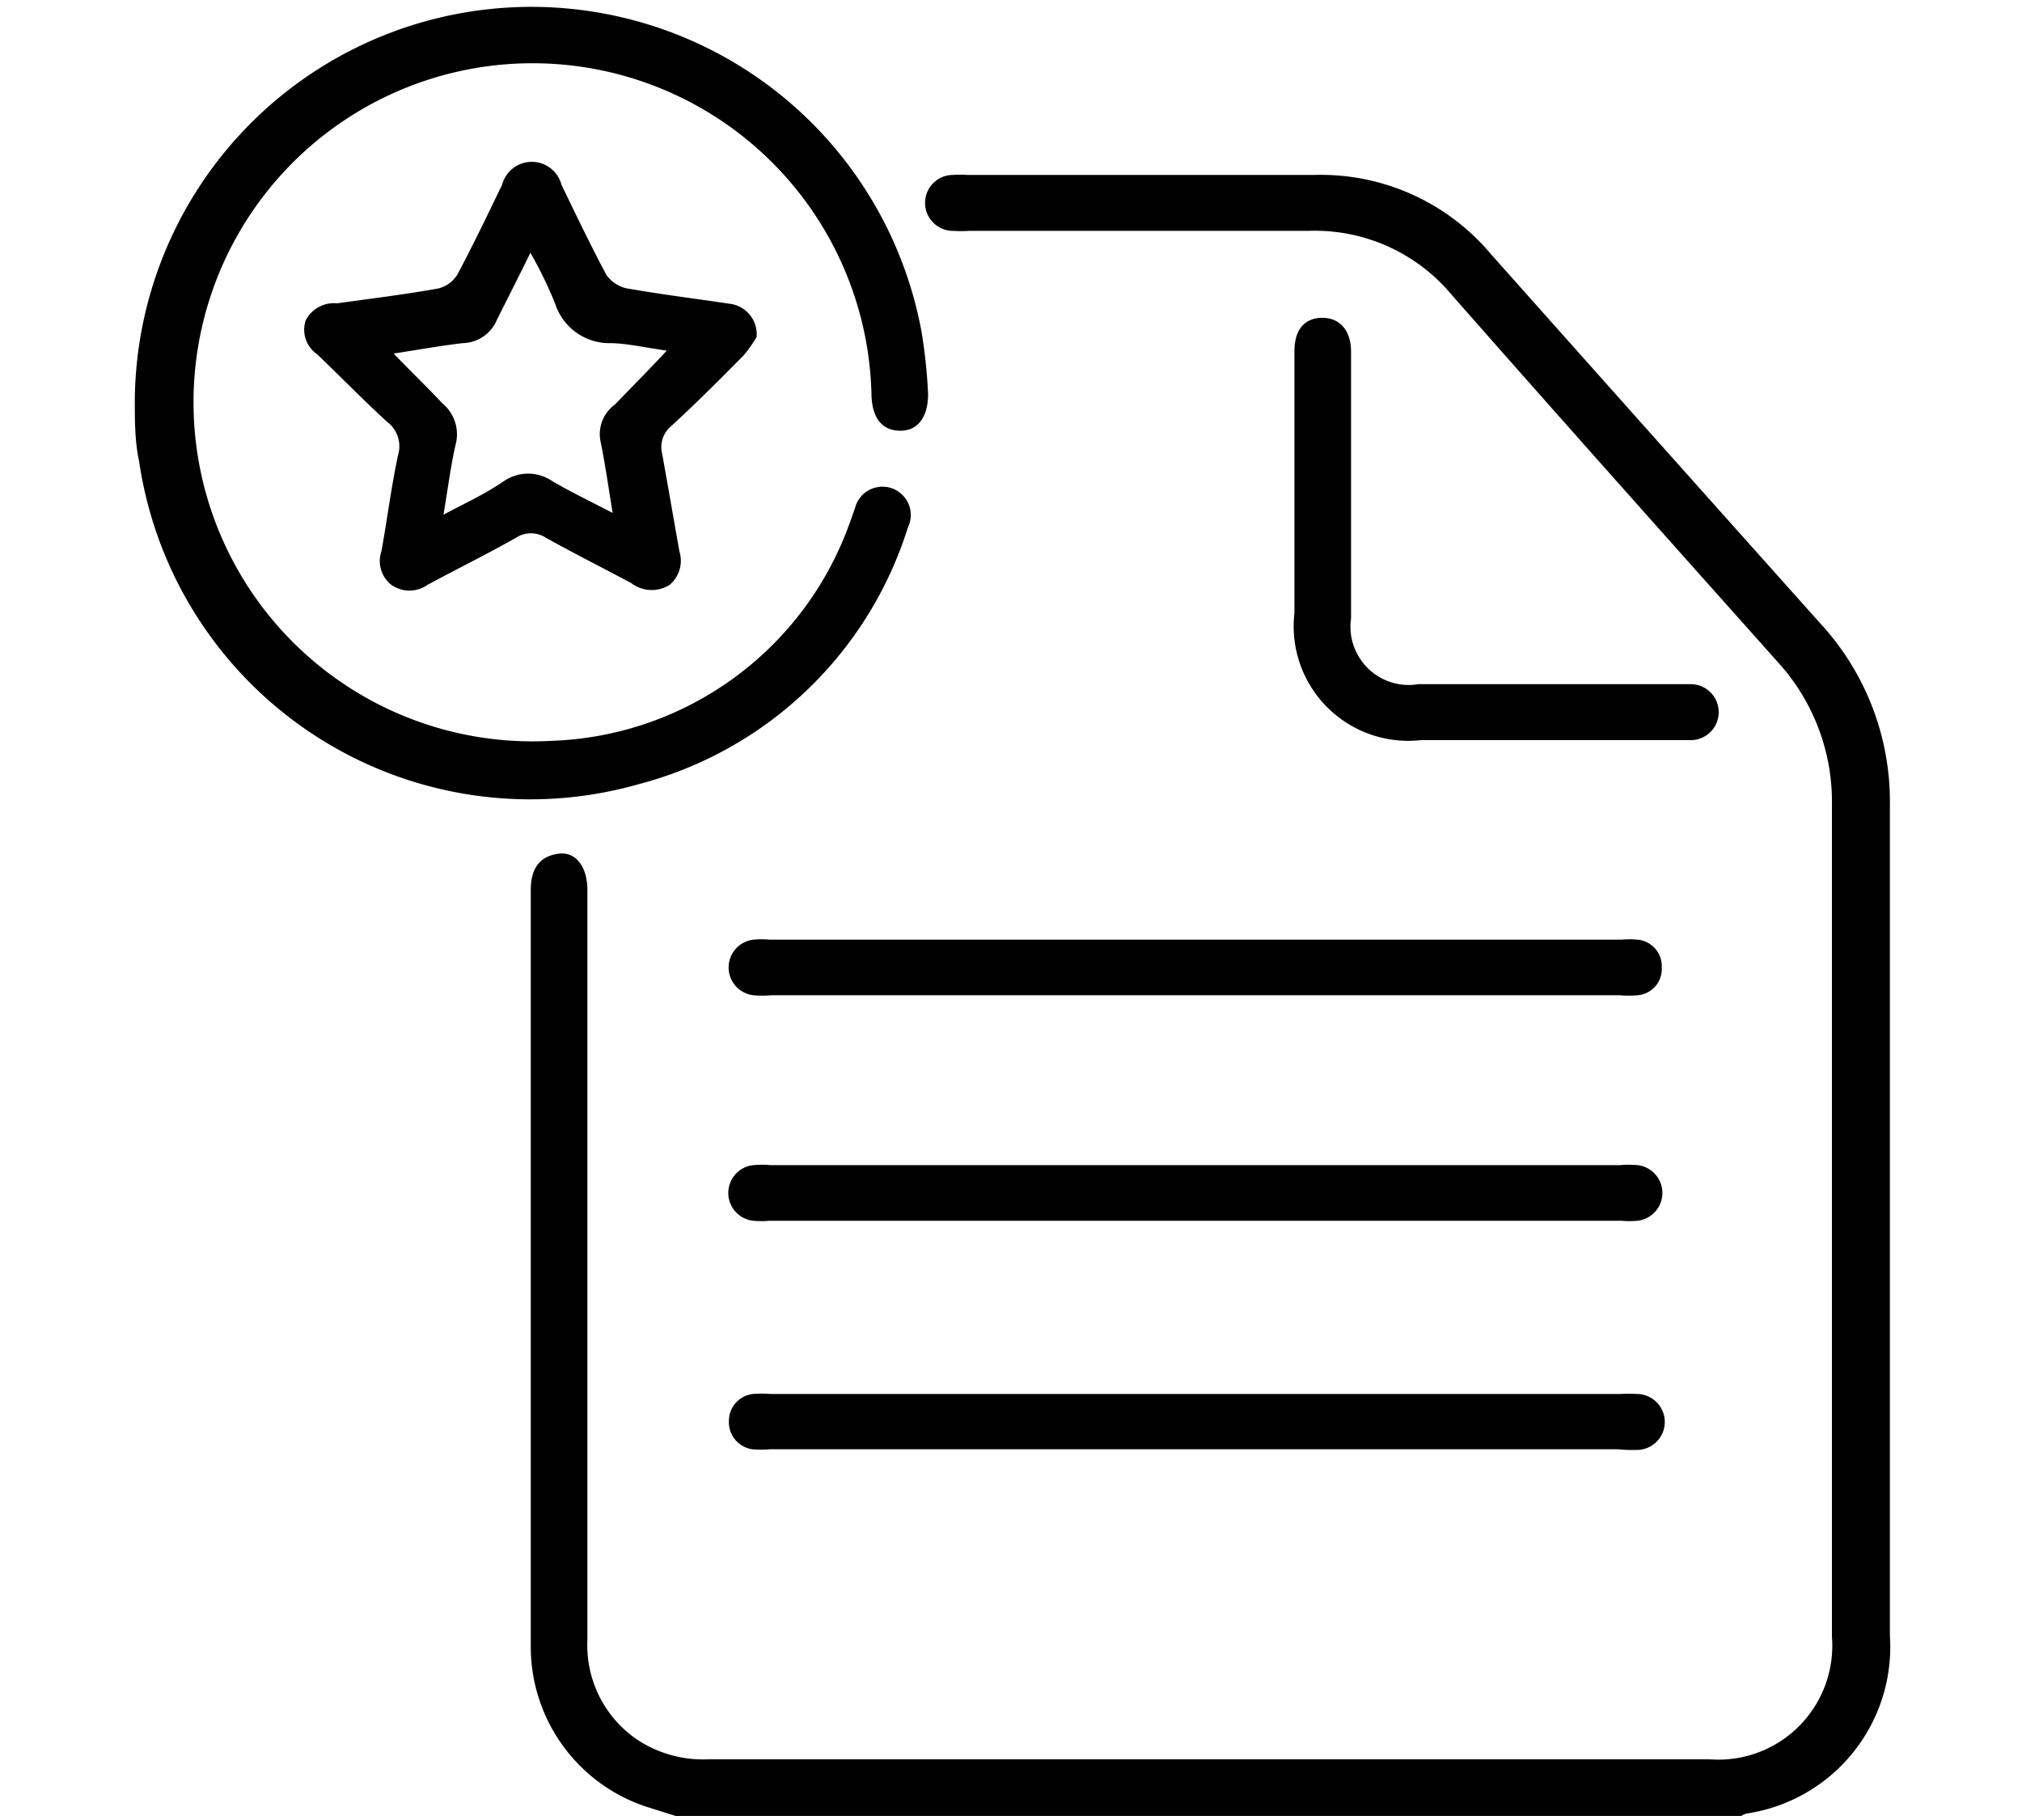
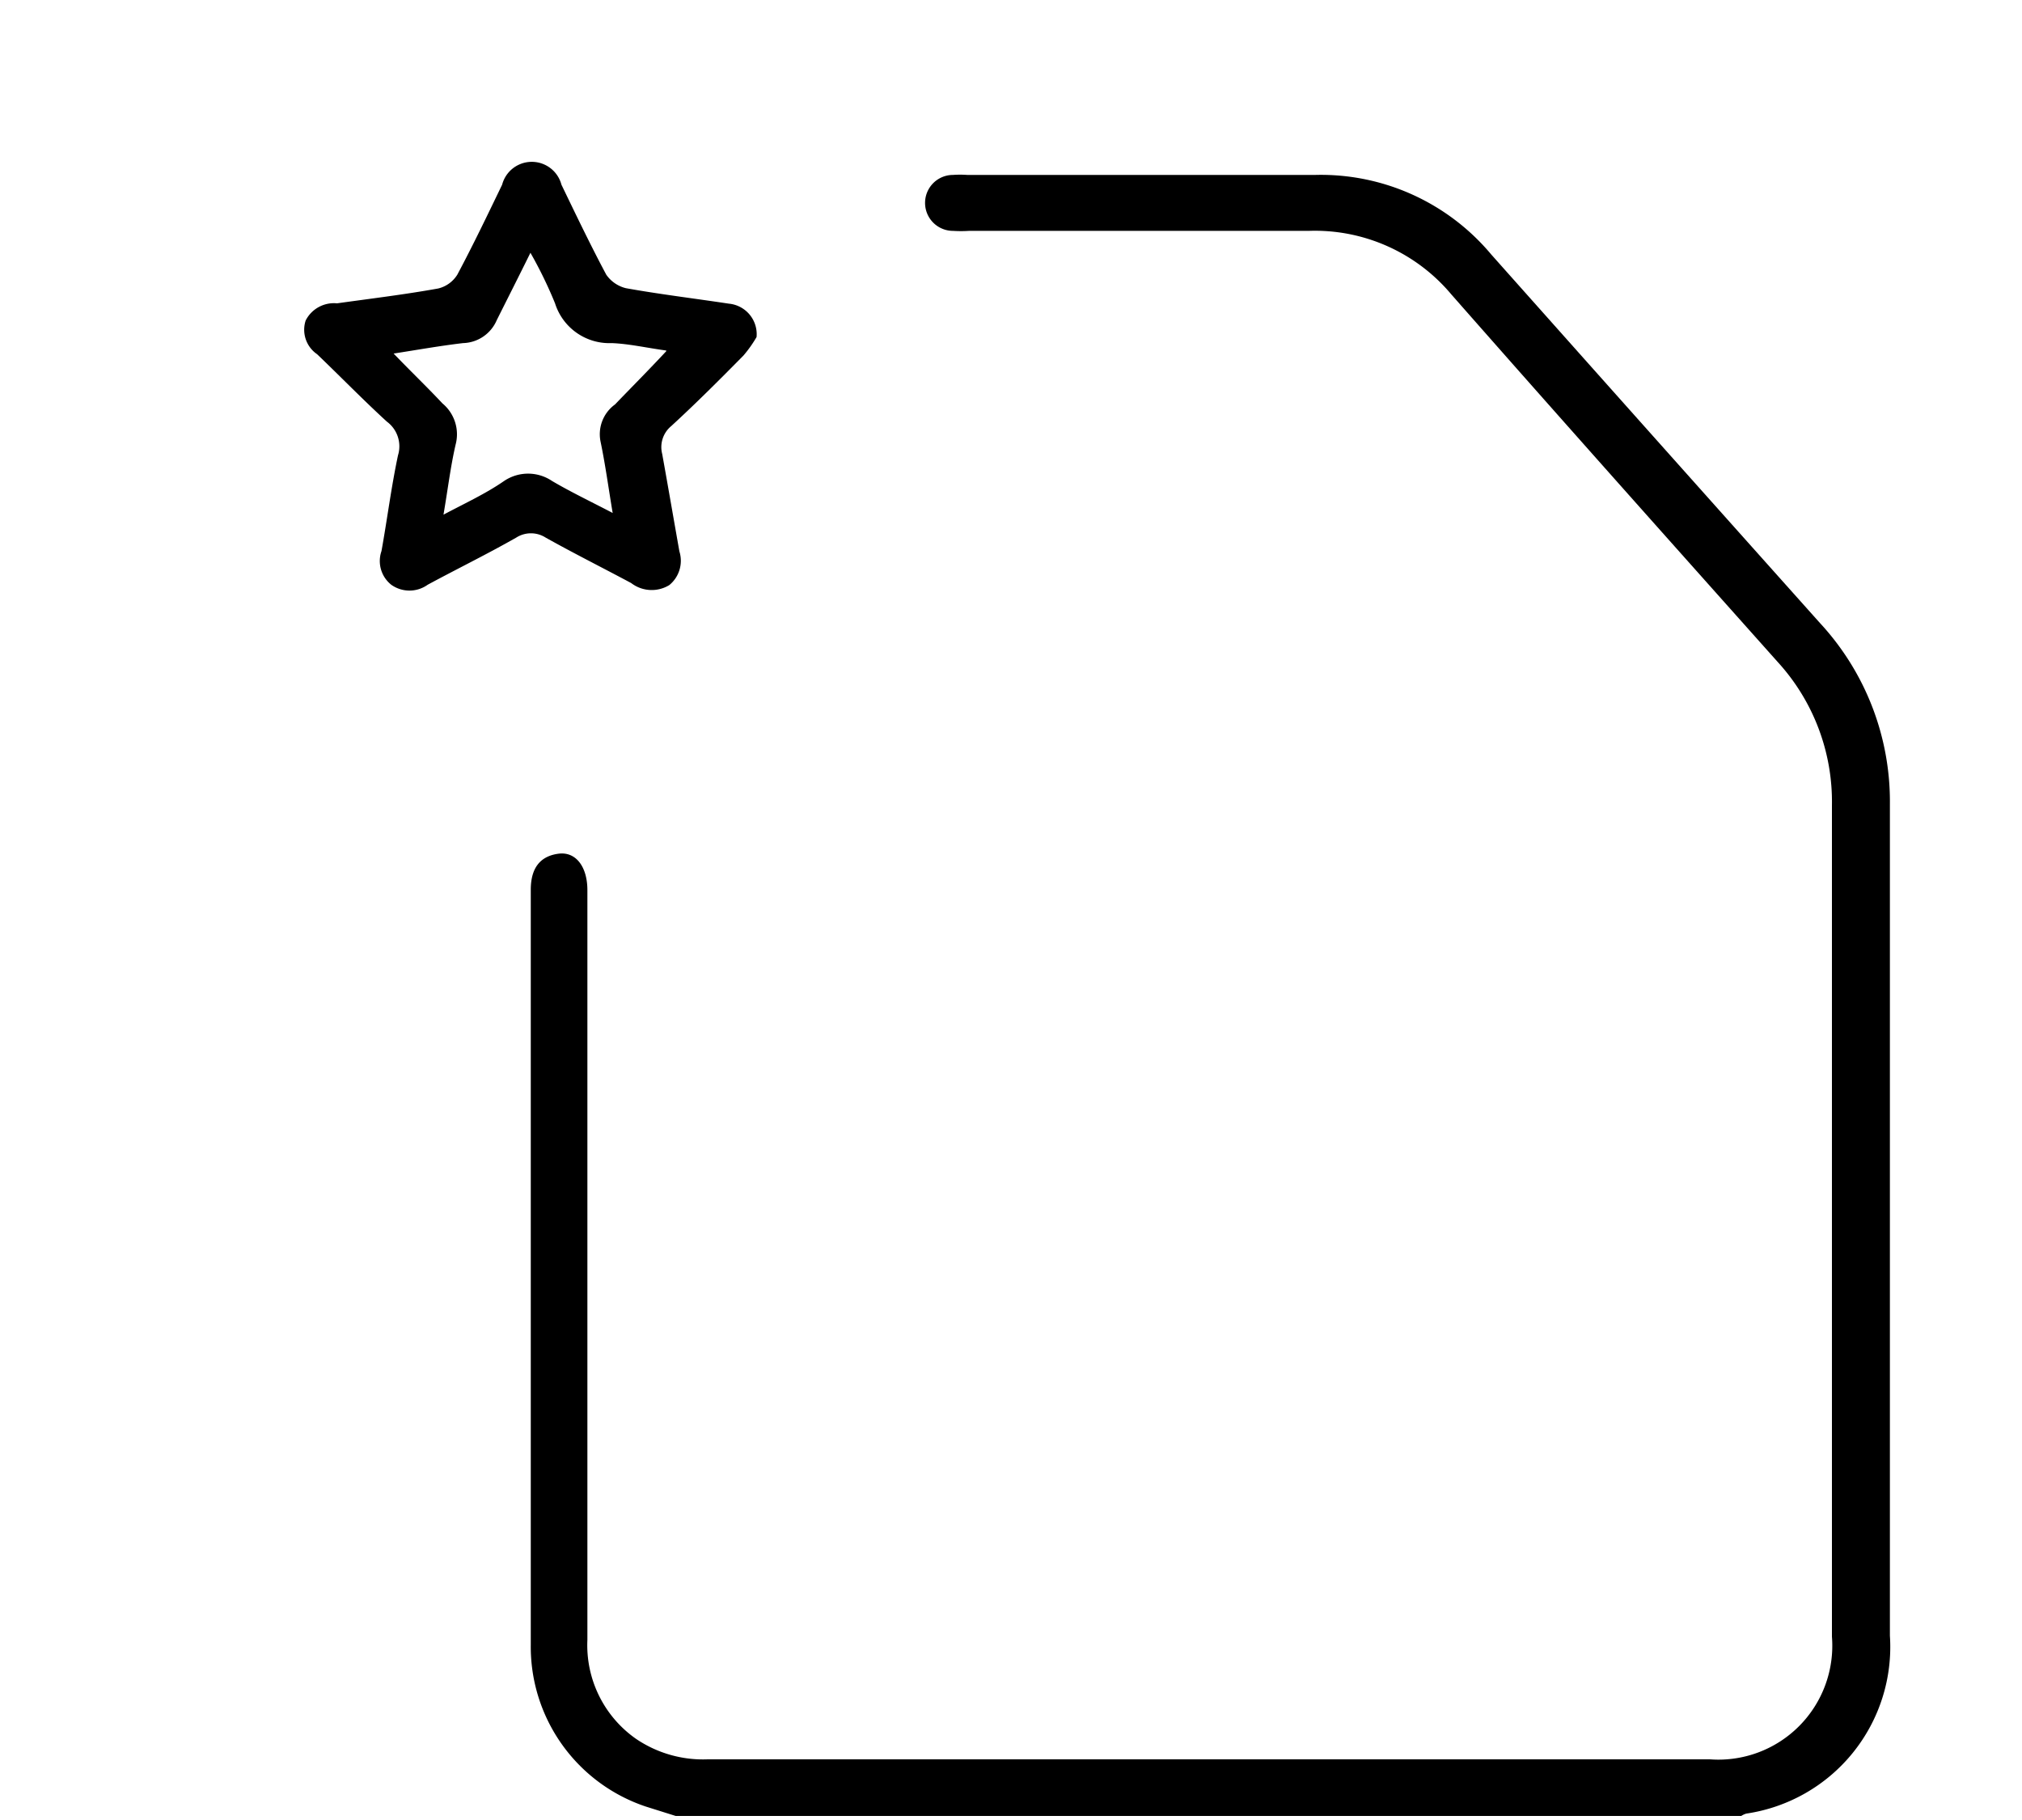
<svg xmlns="http://www.w3.org/2000/svg" id="Layer_1" data-name="Layer 1" width="60" height="54" viewBox="0 0 60 54">
  <path d="M20.05,53.88l-.89-.28a5,5,0,0,1-3.41-4.8q0-11.2,0-22.4c0-.67.3-1,.82-1.07s.86.39.86,1.08V48.66a3.39,3.39,0,0,0,1.44,2.93A3.54,3.54,0,0,0,21,52.2q9.74,0,19.46,0H50.74a3.38,3.38,0,0,0,3.62-3.64q0-12.33,0-24.66a6.15,6.15,0,0,0-1.61-4.26c-3.23-3.62-6.47-7.25-9.68-10.9a5.28,5.28,0,0,0-4.24-1.89c-3.36,0-6.72,0-10.08,0a3.73,3.73,0,0,1-.47,0,.83.83,0,0,1,0-1.66,3,3,0,0,1,.42,0c3.44,0,6.89,0,10.33,0a6.59,6.59,0,0,1,5.22,2.36Q49.1,13,54,18.48a7.8,7.8,0,0,1,2.08,5.39q0,12.33,0,24.66a5,5,0,0,1-4.26,5.28.51.51,0,0,0-.15.07Z" />
-   <path d="M4,11.87a11.77,11.77,0,0,1,23.35-2,15.81,15.81,0,0,1,.19,1.82c0,.69-.31,1.1-.84,1.09s-.82-.38-.84-1.06a10.06,10.06,0,1,0-9.48,10.26,9.74,9.74,0,0,0,8.85-6.51c.05-.12.09-.26.14-.39a.84.84,0,1,1,1.57.57,11.39,11.39,0,0,1-8,7.62A11.73,11.73,0,0,1,4.13,13.7C4,13.1,4,12.48,4,11.87Z" />
  <path d="M22.45,10a3.64,3.64,0,0,1-.39.55c-.7.71-1.41,1.42-2.14,2.09a.81.81,0,0,0-.27.83c.18,1,.34,1.93.51,2.89a.93.93,0,0,1-.3,1,1,1,0,0,1-1.13-.06c-.84-.45-1.7-.88-2.54-1.35a.81.81,0,0,0-.87,0c-.86.49-1.76.93-2.63,1.4a.93.93,0,0,1-1.08,0,.9.9,0,0,1-.29-1c.17-.94.29-1.9.49-2.84a.91.91,0,0,0-.33-1c-.71-.65-1.38-1.34-2.07-2a.88.88,0,0,1-.34-1A.94.94,0,0,1,10,9c1-.14,2-.26,3-.44a.92.92,0,0,0,.57-.41c.47-.88.9-1.78,1.33-2.67a.91.91,0,0,1,1.76,0c.43.89.86,1.79,1.33,2.67a1,1,0,0,0,.58.4c1,.18,2,.3,3.06.46A.91.91,0,0,1,22.45,10Zm-2.68.4c-.59-.08-1.1-.2-1.62-.22A1.69,1.69,0,0,1,16.47,9a12.75,12.75,0,0,0-.73-1.5c-.36.73-.67,1.34-1,2a1.12,1.12,0,0,1-1,.68c-.68.08-1.35.2-2.06.31.52.54,1,1,1.45,1.48a1.19,1.19,0,0,1,.39,1.22c-.15.65-.23,1.32-.36,2.08.66-.35,1.25-.62,1.8-1a1.27,1.27,0,0,1,1.42,0c.56.33,1.15.61,1.8.95-.13-.78-.22-1.45-.36-2.12A1.09,1.09,0,0,1,18.25,12C18.75,11.48,19.23,11,19.77,10.42Z" />
-   <path d="M35.47,29.53H22.88a3,3,0,0,1-.52,0,.83.83,0,0,1,0-1.65,2.57,2.57,0,0,1,.48,0H48.12a2.46,2.46,0,0,1,.47,0,.79.79,0,0,1,.72.83.78.78,0,0,1-.72.82,3,3,0,0,1-.52,0Z" />
-   <path d="M35.53,34.57H48.07a3,3,0,0,1,.52,0,.83.83,0,0,1,0,1.65,2.46,2.46,0,0,1-.47,0H22.83a2.57,2.57,0,0,1-.48,0,.83.83,0,0,1,0-1.65,3,3,0,0,1,.52,0Z" />
-   <path d="M35.44,43H22.85a3.09,3.09,0,0,1-.53,0,.81.81,0,0,1-.69-.85.8.8,0,0,1,.71-.79,3,3,0,0,1,.52,0H48.1a3.65,3.65,0,0,1,.47,0,.83.83,0,0,1,0,1.66A4.69,4.69,0,0,1,48,43Z" />
-   <path d="M38.41,14.52V10.43c0-.66.31-1,.83-1s.85.38.85,1v7.92a1.73,1.73,0,0,0,2,1.95h8.08a.83.83,0,1,1,0,1.66c-1.15,0-2.3,0-3.46,0H42.16a3.4,3.4,0,0,1-3.75-3.77Z" />
</svg>